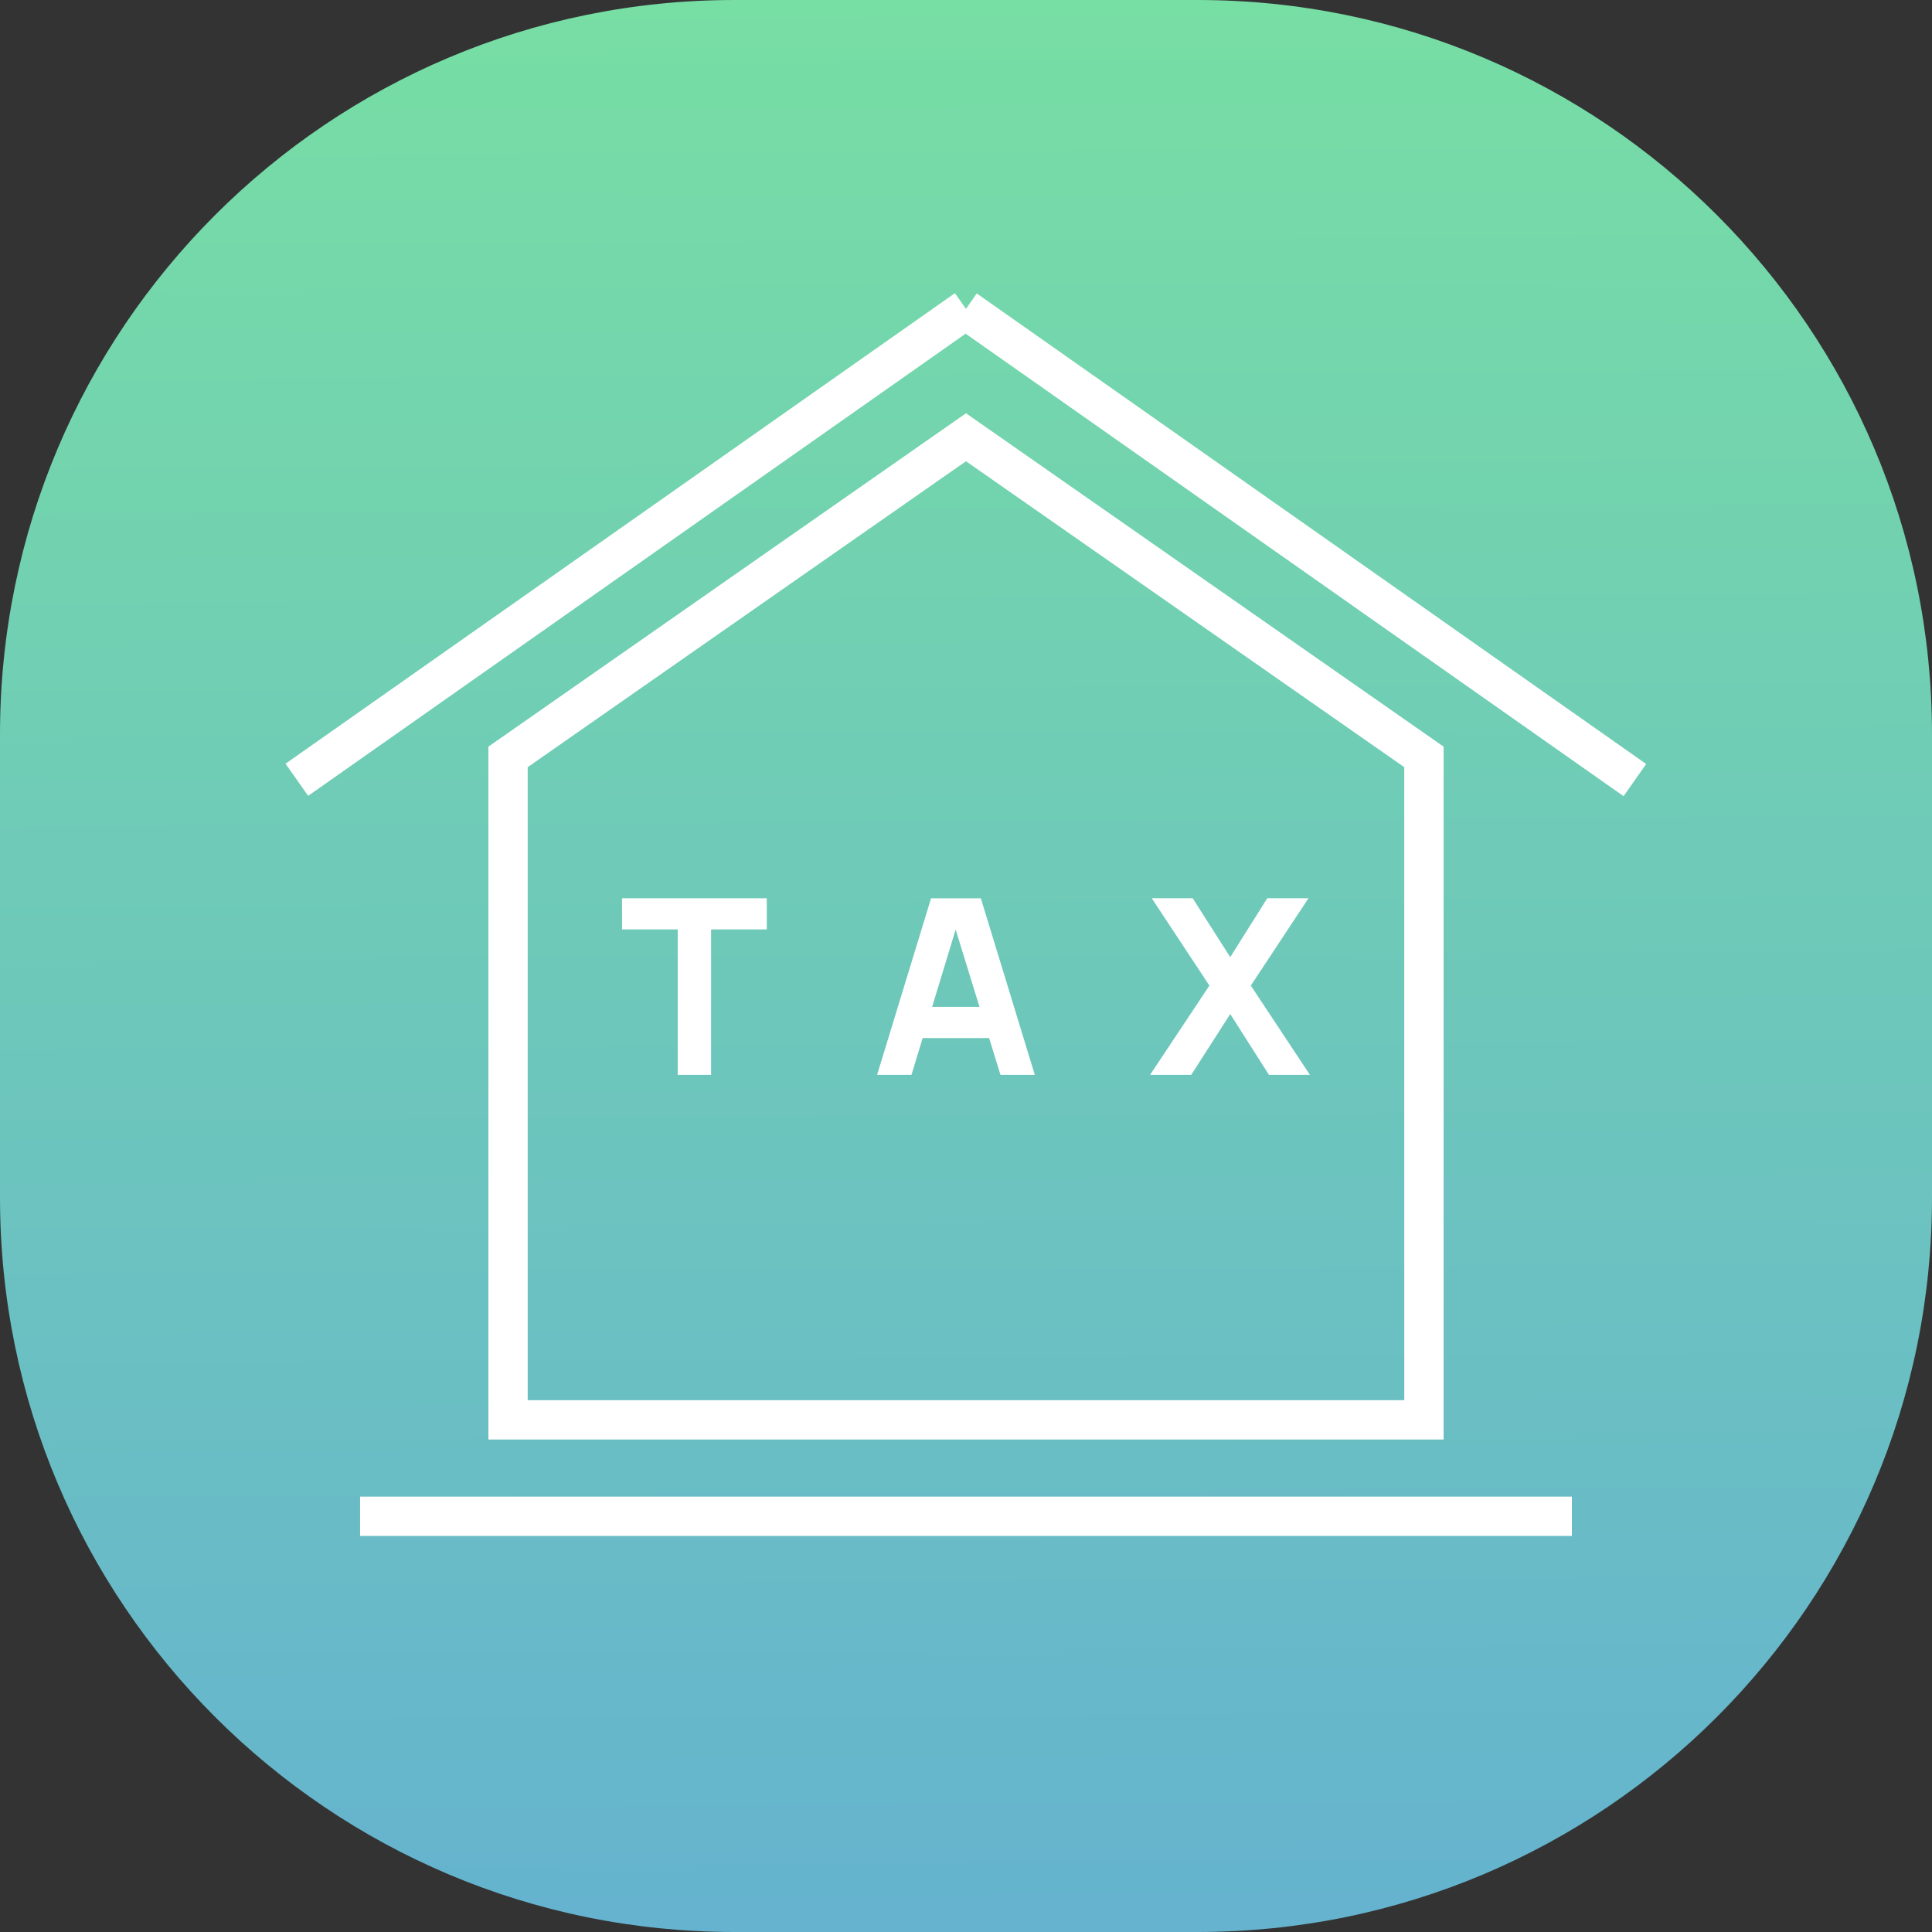
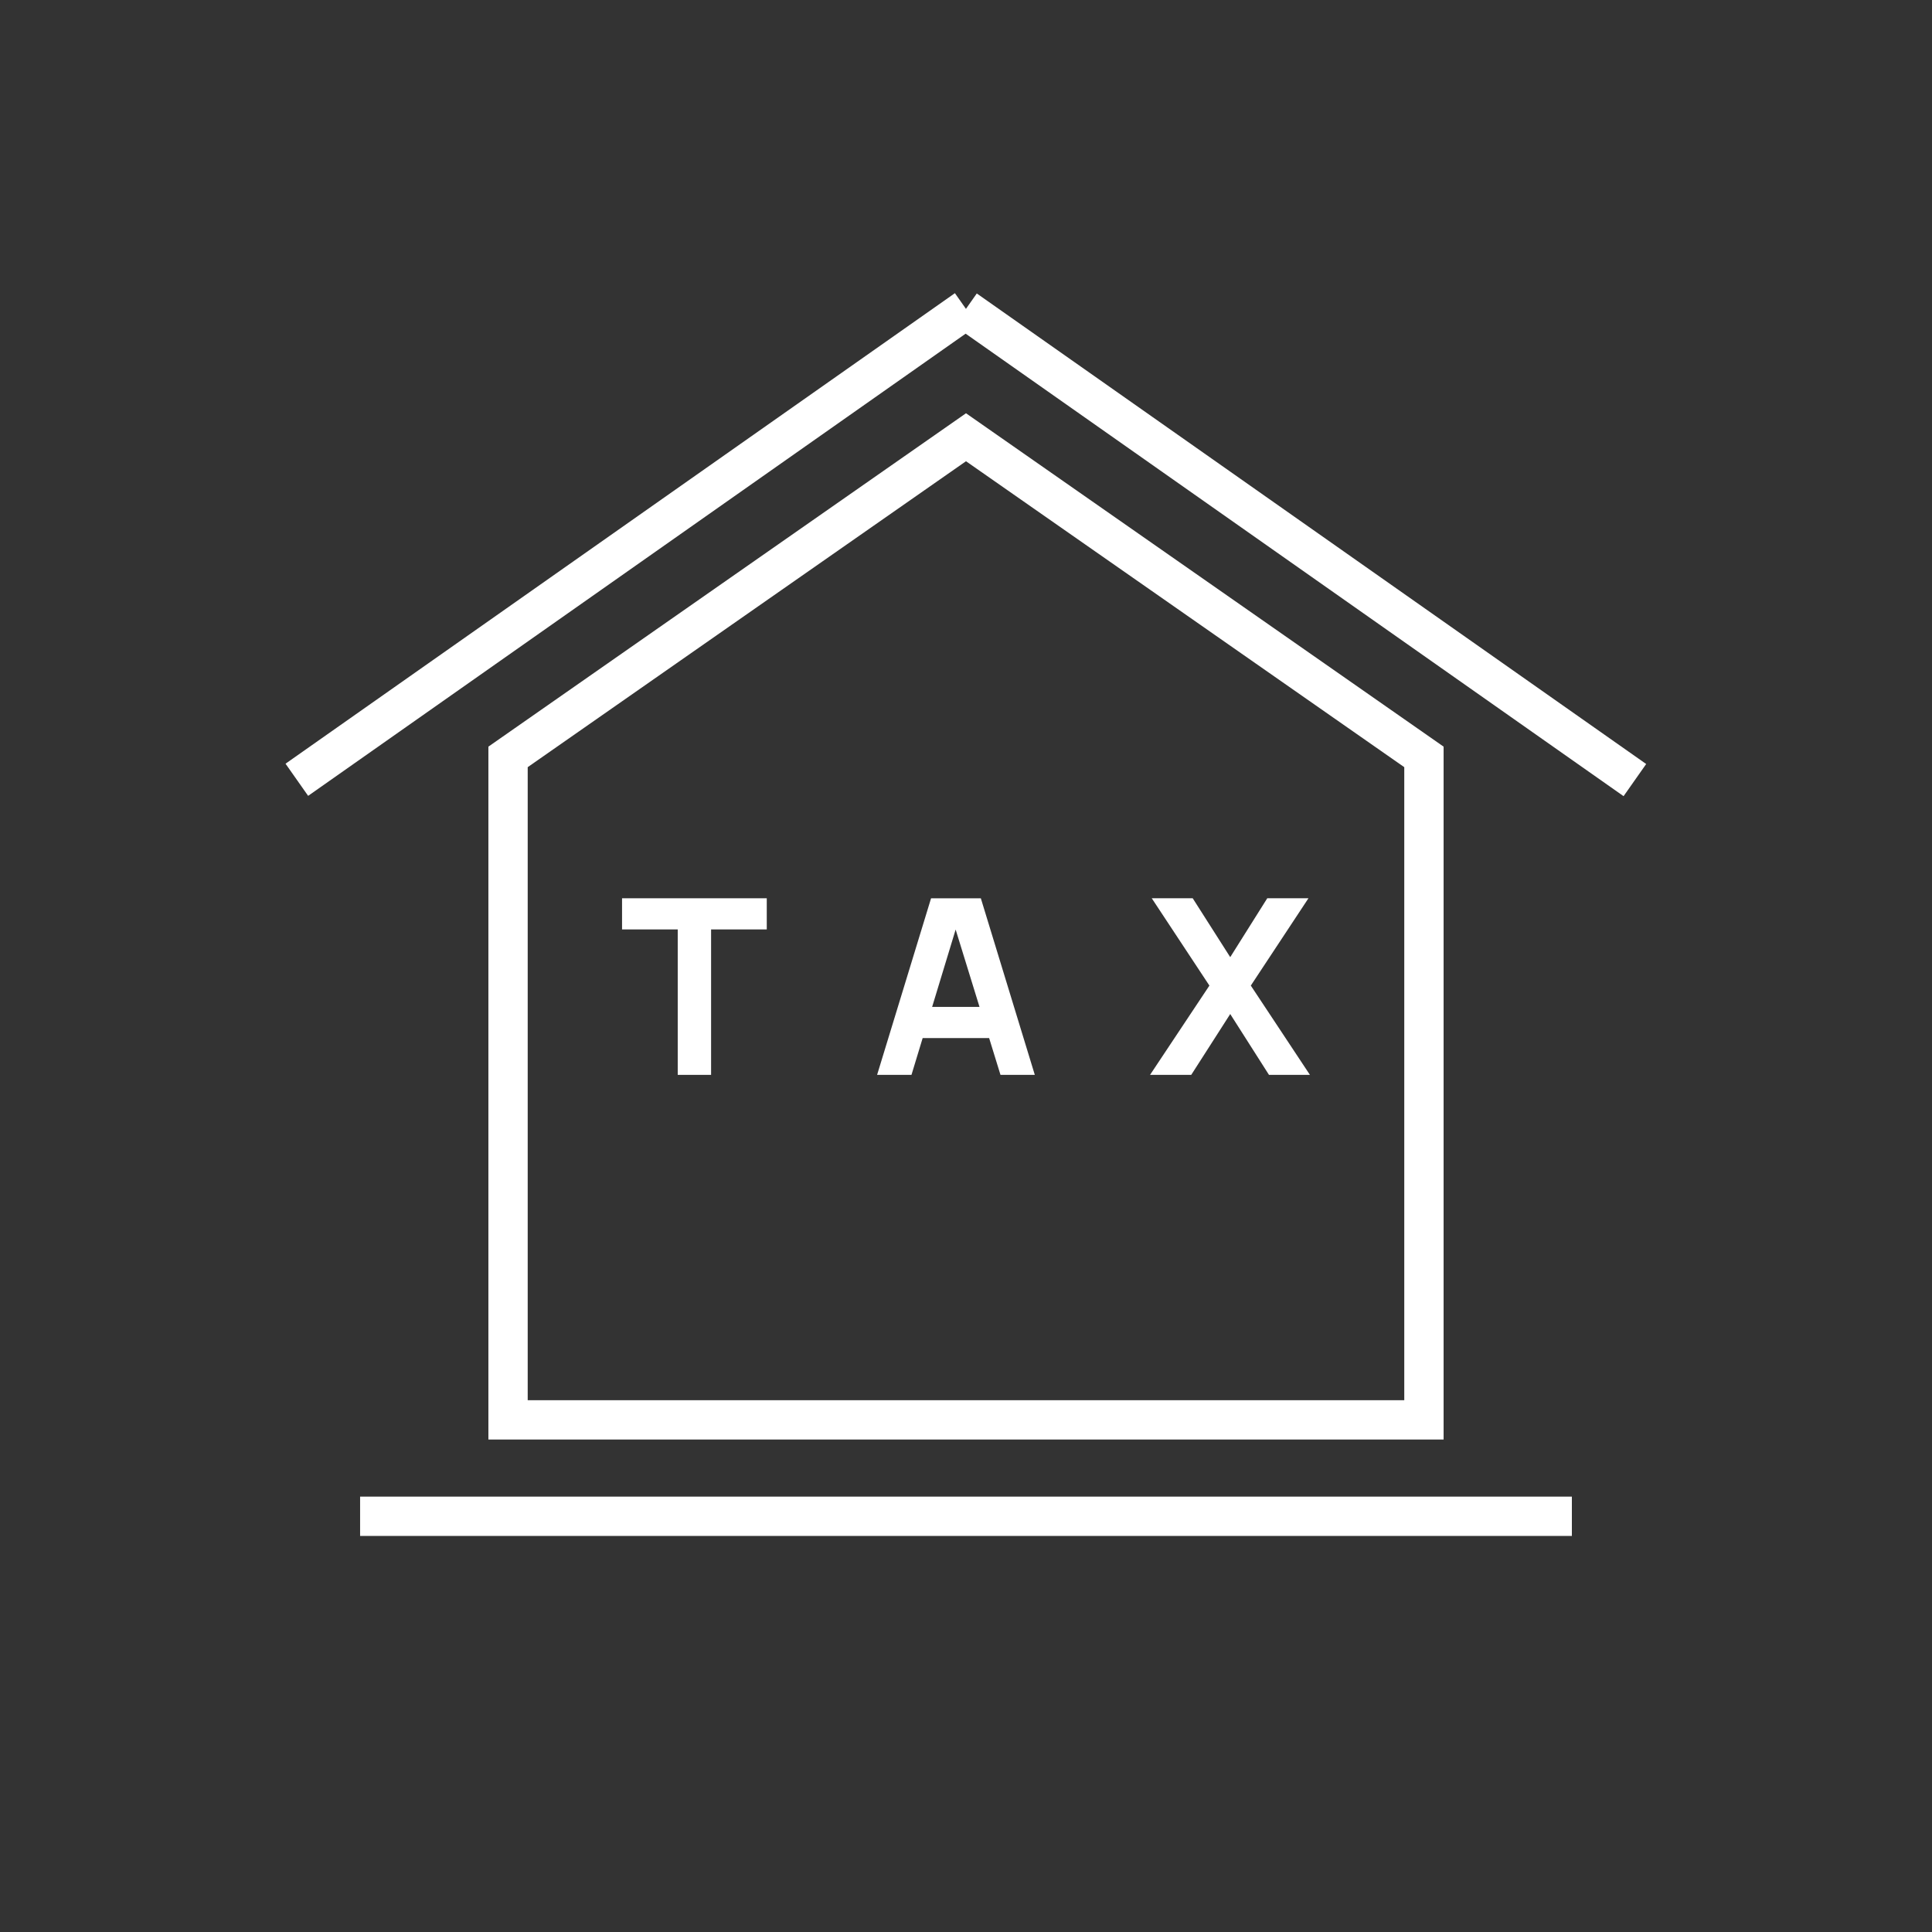
<svg xmlns="http://www.w3.org/2000/svg" version="1.1" id="Layer_1" x="0px" y="0px" width="72px" height="72px" viewBox="0 0 72 72" enable-background="new 0 0 72 72" xml:space="preserve">
  <rect x="0" y="0" width="72" height="72" fill="#333333" stroke="none" />
  <g>
    <linearGradient id="SVGID_1_" gradientUnits="userSpaceOnUse" x1="35.798" y1="-0.198" x2="36.197" y2="71.403">
      <stop offset="0" style="stop-color:#77DEA4" />
      <stop offset="1" style="stop-color:#65B3CF" />
    </linearGradient>
-     <path fill="url(#SVGID_1_)" d="M72,44.635C72,59.748,59.748,72,44.635,72H27.365C12.252,72,0,59.748,0,44.635V27.365   C0,12.252,12.252,0,27.365,0h17.271C59.748,0,72,12.252,72,27.365V44.635z" />
    <g>
      <g>
        <rect x="13.42" y="55.775" fill="#FFFFFF" width="45.159" height="1.465" />
      </g>
      <g>
        <g>
          <rect x="22.788" y="5.047" transform="matrix(0.575 0.818 -0.818 0.575 26.612 -10.617)" fill="#FFFFFF" width="1.465" height="30.496" />
        </g>
        <g>
          <rect x="33.231" y="19.562" transform="matrix(0.818 0.575 -0.575 0.818 20.467 -24.173)" fill="#FFFFFF" width="30.497" height="1.465" />
        </g>
      </g>
      <g>
        <path fill="#FFFFFF" d="M53.799,53.647H18.201V27.825L36,15.401l17.799,12.424V53.647z M19.666,52.181h32.667V28.59L36,17.189     L19.666,28.59V52.181z" />
      </g>
      <g>
        <path fill="#FFFFFF" d="M25.257,40.057v-5.42h-2.075v-1.161h5.393v1.161h-2.075v5.42H25.257z" />
        <path fill="#FFFFFF" d="M32.687,40.057l2.011-6.58h1.855l2.011,6.58h-1.279l-1.791-5.804h0.238l-1.764,5.804H32.687z      M33.894,38.686v-1.161h3.473v1.161H33.894z" />
        <path fill="#FFFFFF" d="M42.859,40.057l2.212-3.327l-2.148-3.254h1.526l1.398,2.194l1.38-2.194h1.535l-2.148,3.254l2.203,3.327     h-1.526l-1.444-2.267l-1.453,2.267H42.859z" />
      </g>
    </g>
  </g>
</svg>